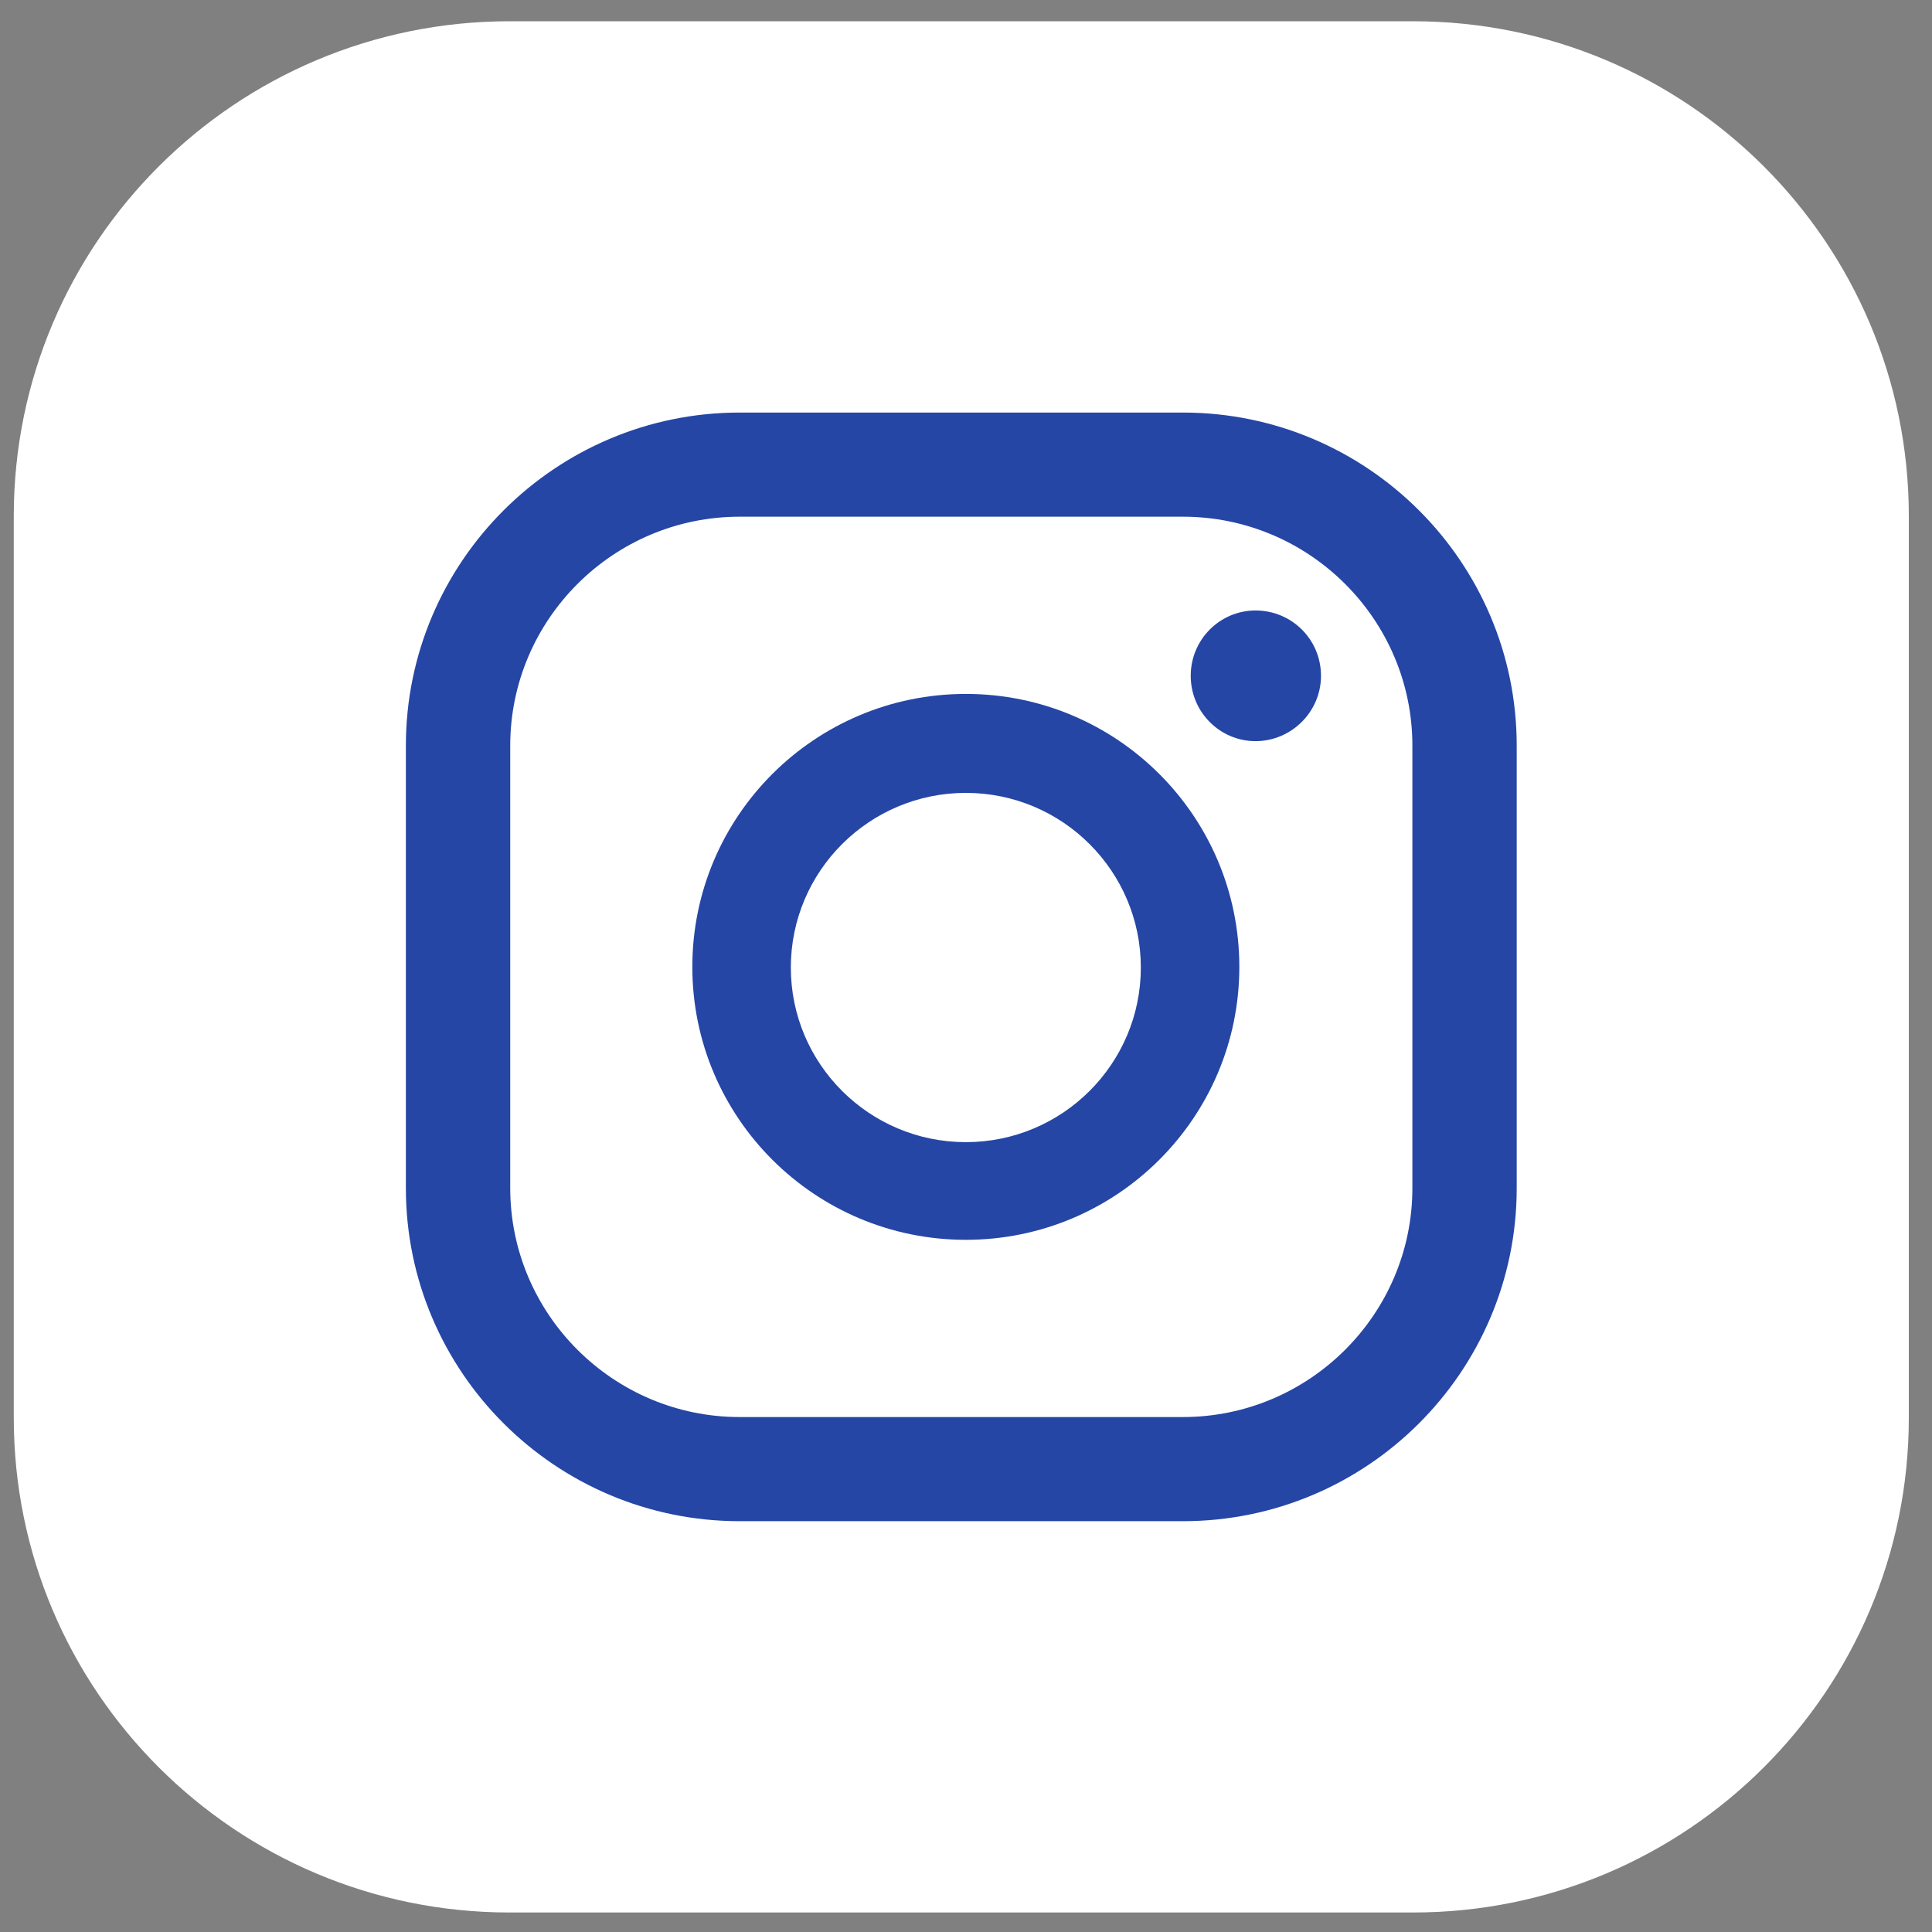
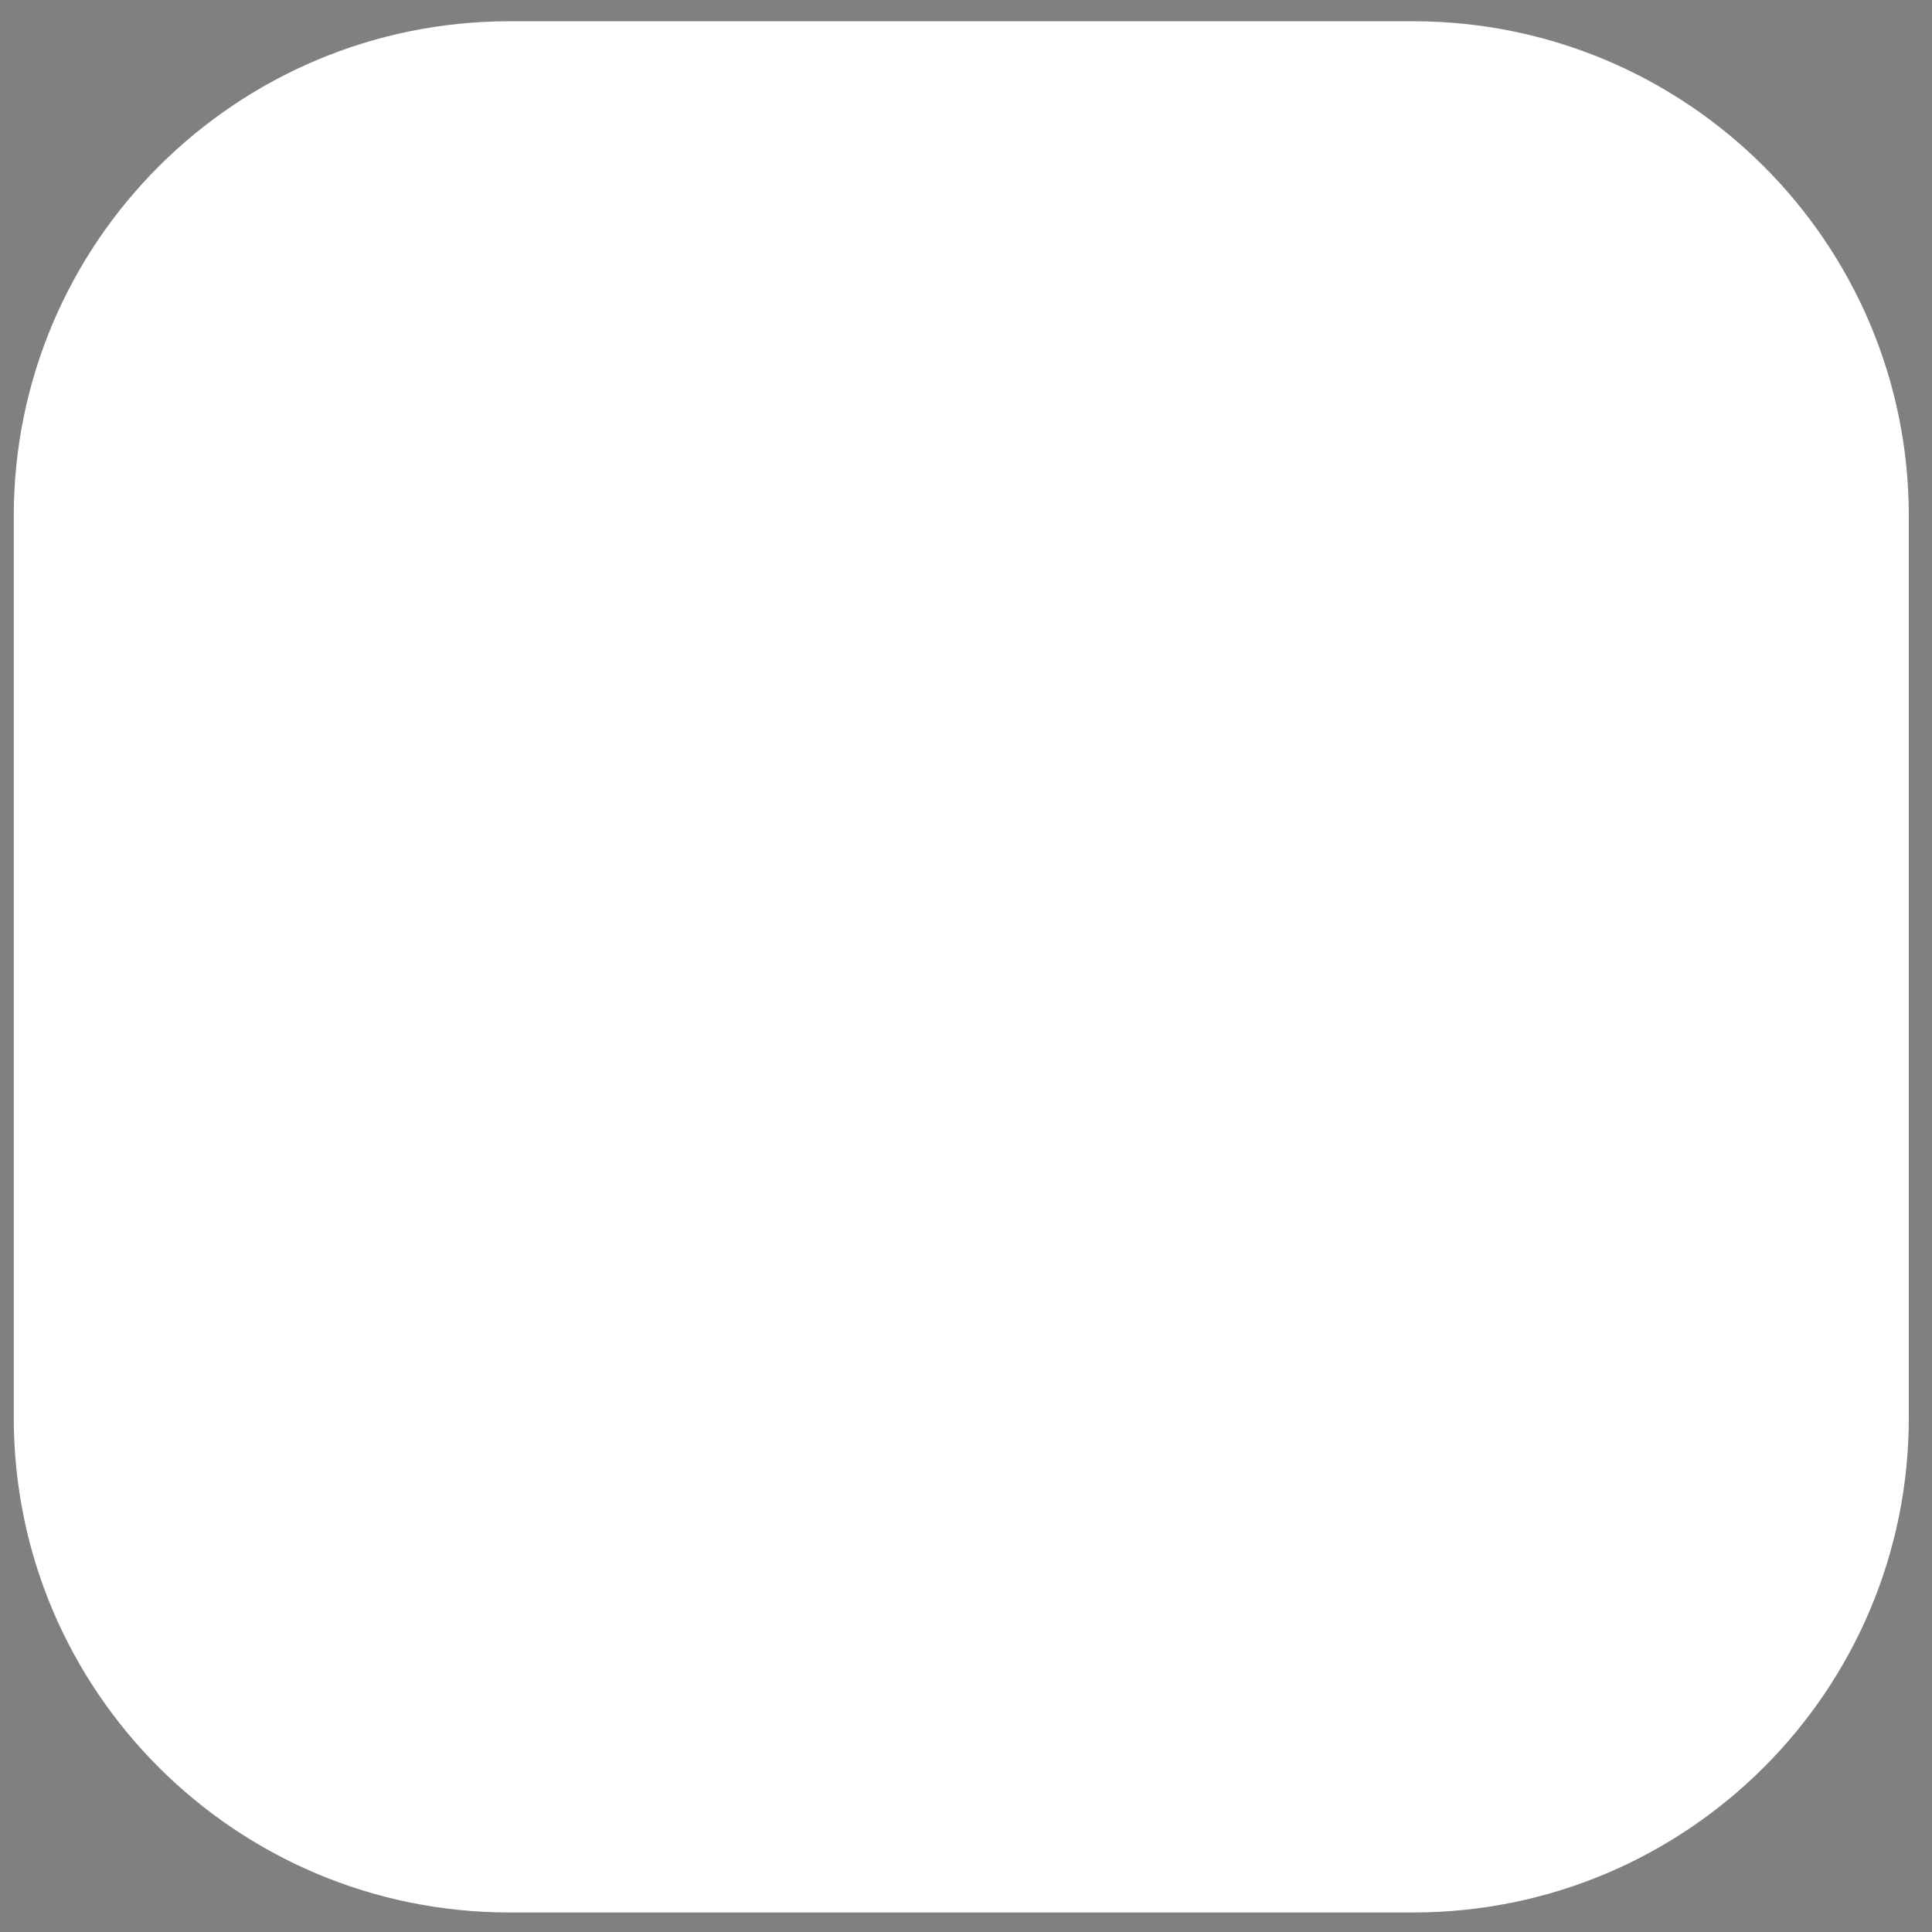
<svg xmlns="http://www.w3.org/2000/svg" width="63" height="63" viewBox="0 0 63 63" fill="none">
  <rect x="0" y="0" width="63" height="63" fill="#808080" stroke="none" />
  <path d="M62.244 46.229V16.828C62.244 7.917 55.006 0.693 46.077 0.693L16.617 0.693C7.688 0.693 0.449 7.917 0.449 16.828V46.229C0.449 55.14 7.688 62.364 16.617 62.364H46.077C55.006 62.364 62.244 55.14 62.244 46.229Z" fill="white" />
-   <path d="M40.941 19.907C39.779 19.907 38.828 20.856 38.828 22.037C38.828 23.218 39.779 24.168 40.941 24.168C42.104 24.168 43.076 23.218 43.076 22.037C43.076 20.856 42.125 19.907 40.941 19.907Z" fill="#2546A5" />
-   <path d="M31.495 22.628C26.57 22.628 22.576 26.614 22.576 31.529C22.576 36.443 26.57 40.429 31.495 40.429C36.419 40.429 40.413 36.443 40.413 31.529C40.413 26.614 36.419 22.628 31.495 22.628ZM31.495 37.244C28.346 37.244 25.788 34.692 25.788 31.55C25.788 28.407 28.346 25.855 31.495 25.855C34.644 25.855 37.201 28.407 37.201 31.55C37.201 34.692 34.644 37.244 31.495 37.244Z" fill="#2546A5" />
-   <path d="M38.574 49.604H24.119C18.117 49.604 13.235 44.732 13.235 38.742V24.315C13.235 18.325 18.117 13.453 24.119 13.453H38.574C44.576 13.453 49.458 18.325 49.458 24.315V38.742C49.458 44.732 44.576 49.604 38.574 49.604ZM24.119 16.849C19.998 16.849 16.638 20.202 16.638 24.315V38.742C16.638 42.855 19.998 46.208 24.119 46.208H38.574C42.695 46.208 46.056 42.855 46.056 38.742V24.315C46.056 20.202 42.695 16.849 38.574 16.849H24.119Z" fill="#2546A5" />
</svg>